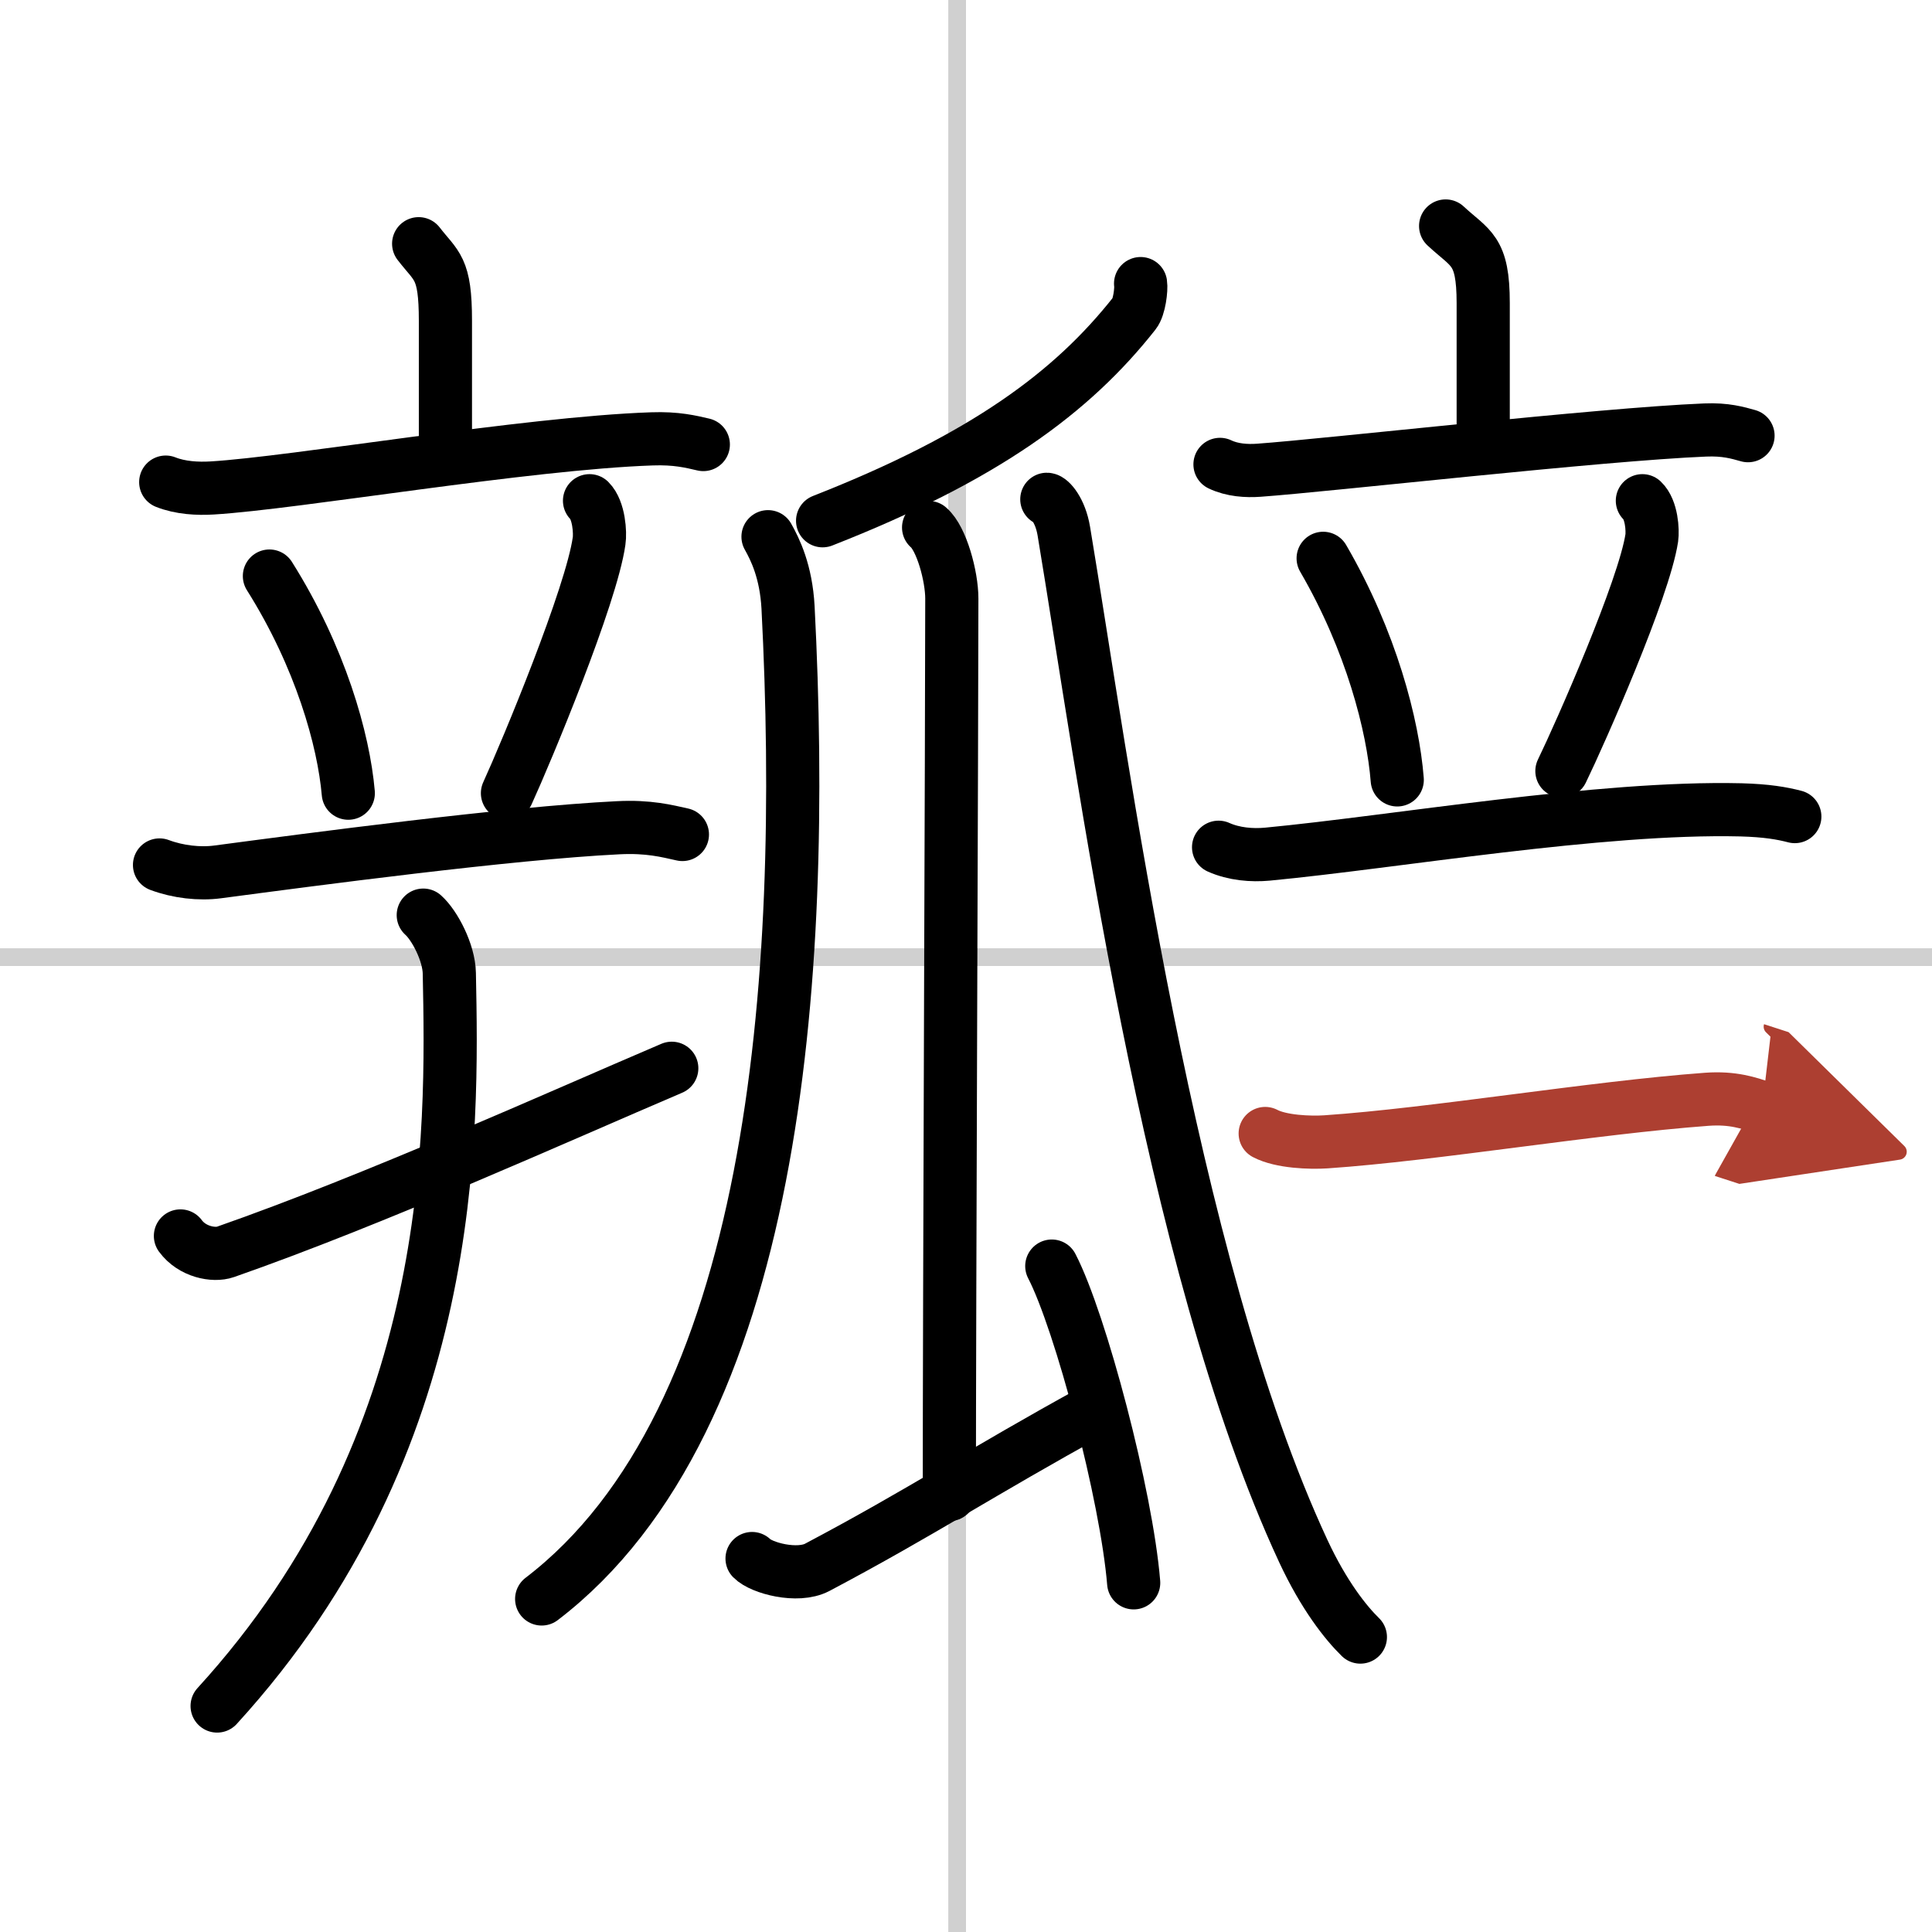
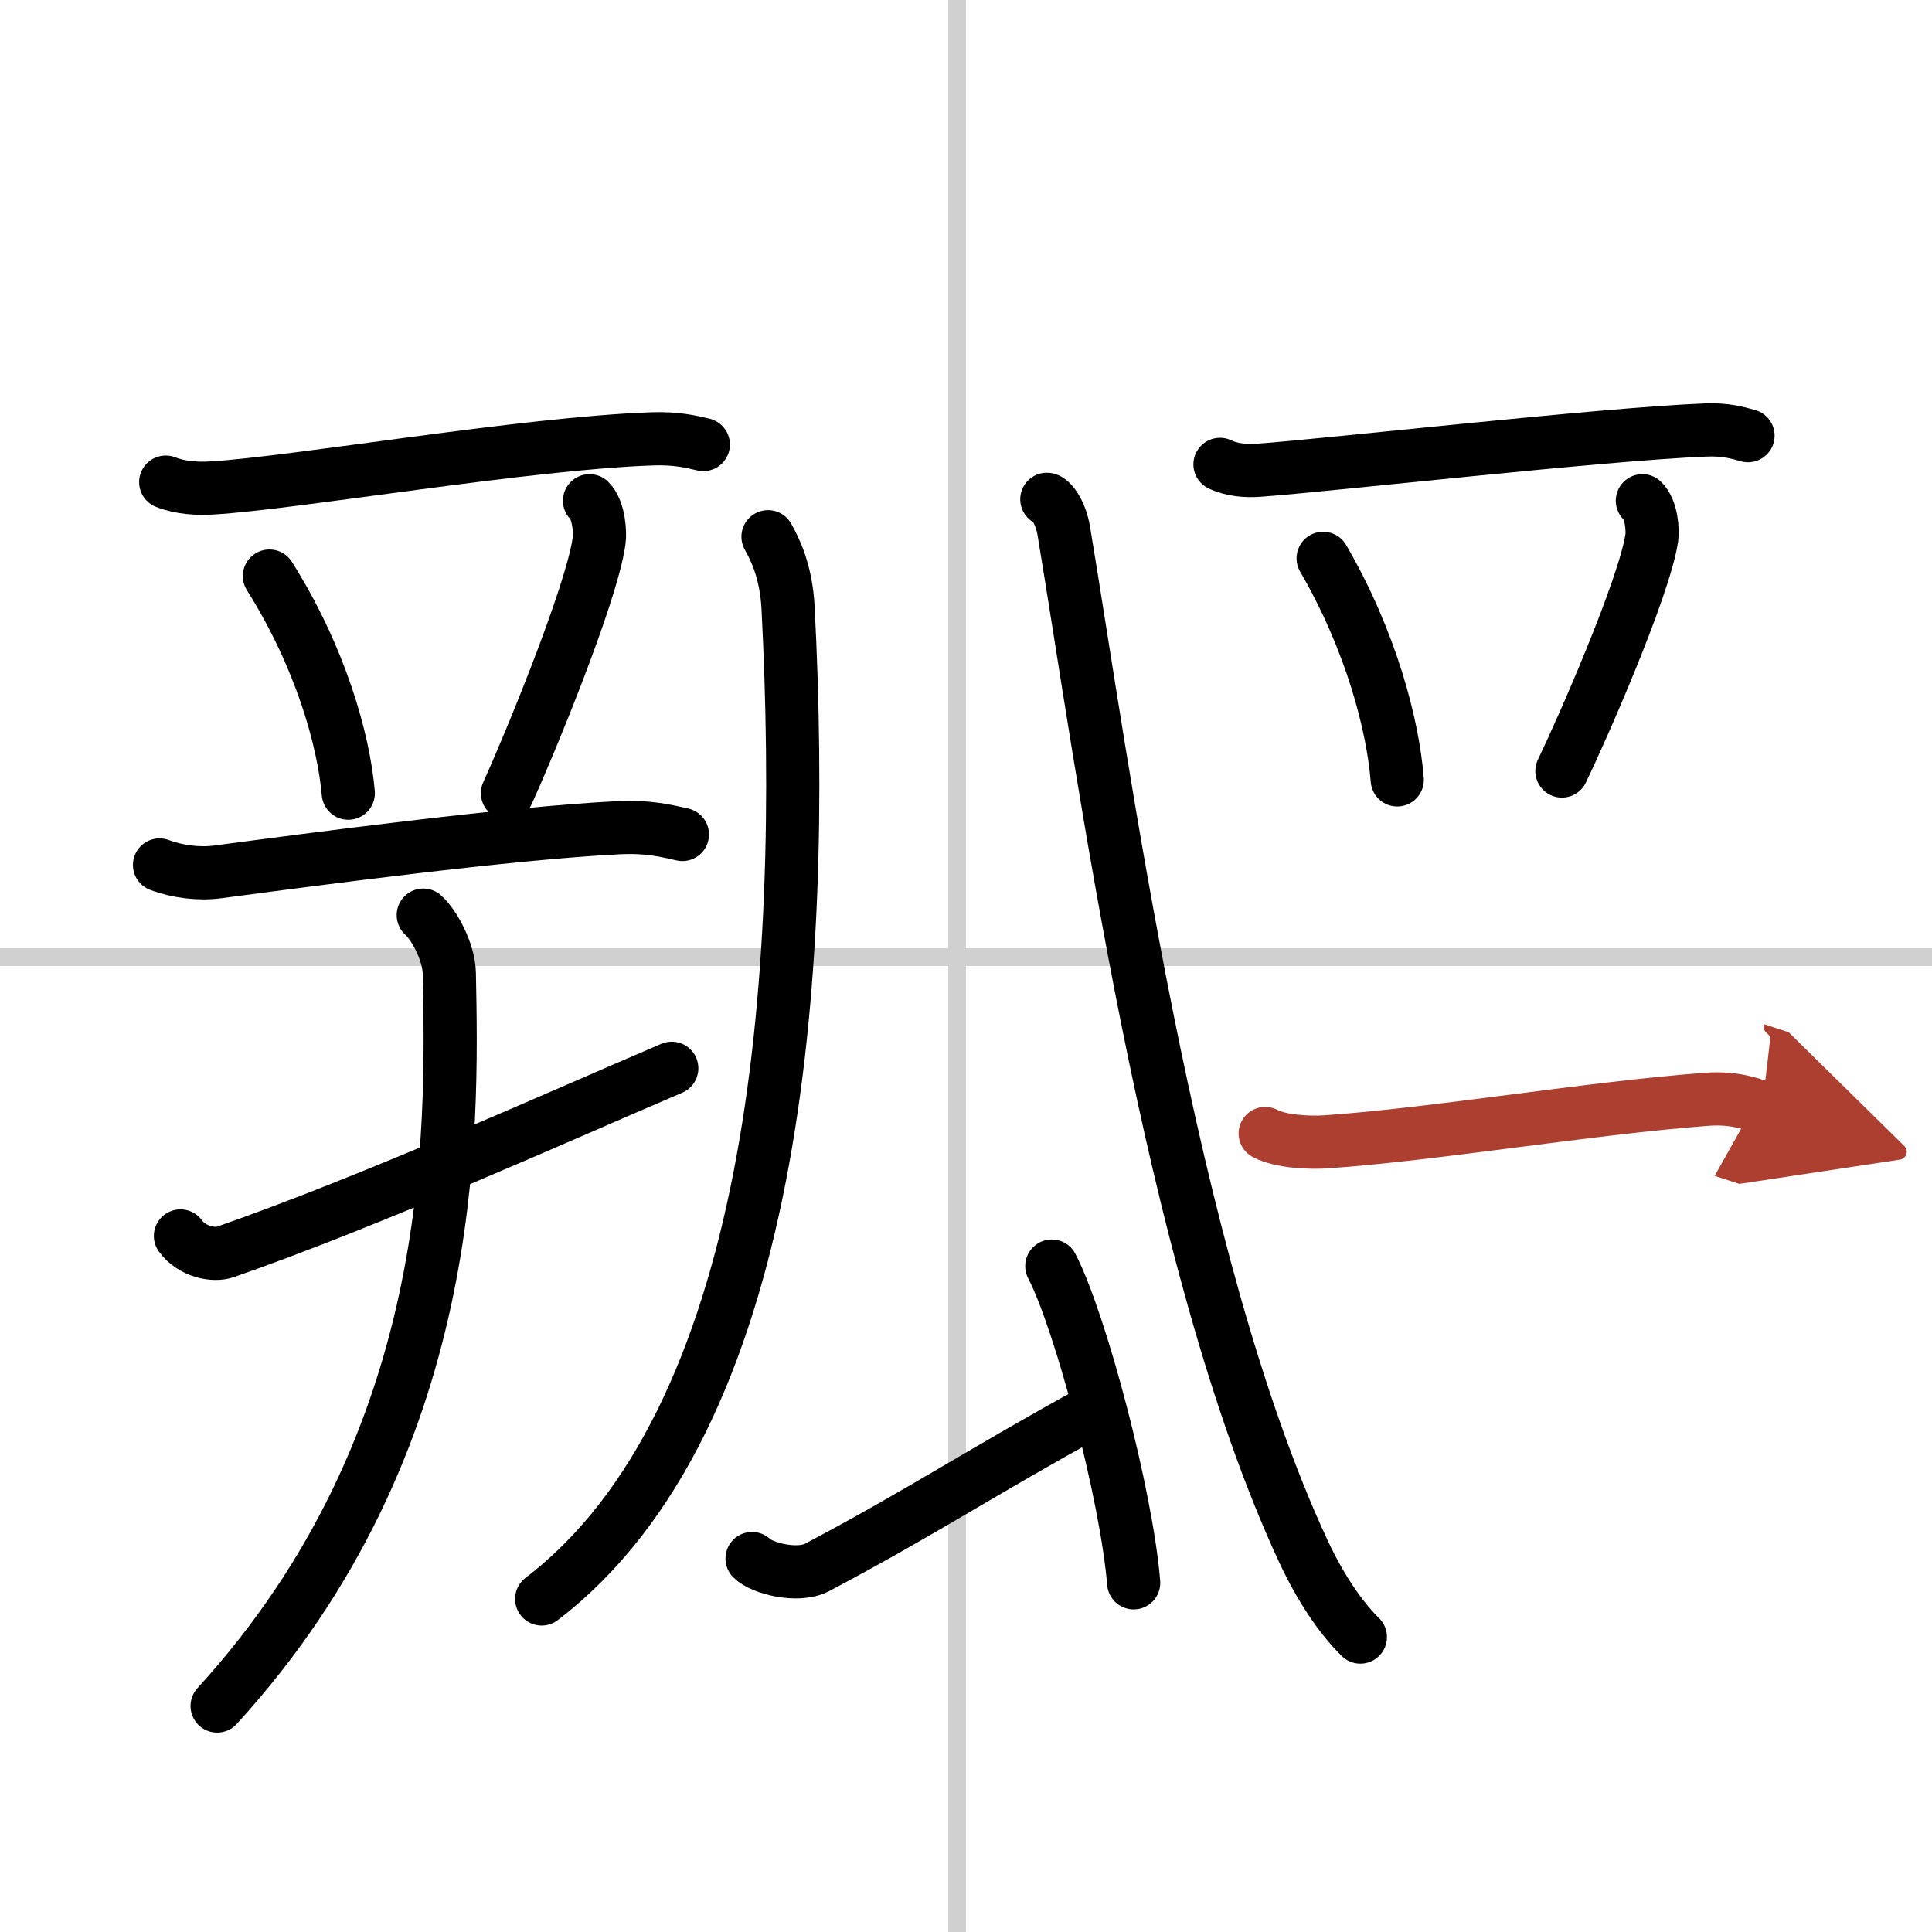
<svg xmlns="http://www.w3.org/2000/svg" width="400" height="400" viewBox="0 0 109 109">
  <defs>
    <marker id="a" markerWidth="4" orient="auto" refX="1" refY="5" viewBox="0 0 10 10">
      <polyline points="0 0 10 5 0 10 1 5" fill="#ad3f31" stroke="#ad3f31" />
    </marker>
  </defs>
  <g fill="none" stroke="#000" stroke-linecap="round" stroke-linejoin="round" stroke-width="3">
    <rect width="100%" height="100%" fill="#fff" stroke="#fff" />
    <line x1="54" x2="54" y2="109" stroke="#d0d0d0" stroke-width="1" />
    <line x2="109" y1="54" y2="54" stroke="#d0d0d0" stroke-width="1" />
-     <path d="m23.62 13.75c1.01 1.31 1.51 1.31 1.51 4.35v7.65" />
    <path d="m9.35 27.2c0.83 0.33 1.8 0.38 2.62 0.33 4.67-0.28 17.74-2.53 24.81-2.77 1.38-0.05 2.21 0.16 2.9 0.32" />
    <path d="m15.2 32.5c2.88 4.57 4.19 9.24 4.45 12.25" />
    <path d="m33.26 28.25c0.54 0.54 0.61 1.82 0.54 2.27-0.43 3.08-4.09 11.87-5.17 14.23" />
    <path d="M9,48.8c1.04,0.39,2.26,0.53,3.29,0.39C17.5,48.5,28.75,47,34.87,46.7c1.73-0.09,2.77,0.19,3.63,0.38" />
    <path d="M10.18,69.73c0.66,0.9,1.88,1.13,2.54,0.9C21.13,67.69,31.5,63,37.9,60.27" />
    <path d="m23.88 51.63c0.65 0.58 1.45 2.12 1.47 3.28 0.18 9.01 0.53 26.42-13.1 41.34" />
-     <path d="m64.35 16c0.05 0.32-0.07 1.33-0.35 1.68-3.51 4.45-8.44 8.11-17.59 11.7" />
    <path d="m43.33 30.28c0.4 0.71 1.02 1.96 1.13 3.99 1.09 21.13-0.72 45.87-13.9 55.94" />
-     <path d="m52.39 29.76c0.73 0.62 1.31 2.75 1.31 4.01 0 6.44-0.14 40.09-0.14 50.55" />
    <path d="m42.43 87.93c0.53 0.54 2.56 1.08 3.67 0.5 5.86-3.1 9.29-5.39 15.56-8.83" />
    <path d="m59.34 71.43c1.63 3.15 4.22 12.96 4.62 17.87" />
    <path d="m59.06 28.17c0.18 0 0.76 0.6 0.96 1.8 2.2 13.17 5.88 41.13 13.51 57.54 1.16 2.49 2.39 4.04 3.22 4.85" />
-     <path d="m81.56 12.75c1.41 1.31 2.12 1.31 2.12 4.35v8.15" />
    <path d="m68.83 26.2c0.69 0.33 1.5 0.38 2.19 0.33 3.91-0.28 19.27-2.03 25.18-2.27 1.15-0.05 1.85 0.16 2.42 0.32" />
    <path d="m74.65 31.5c2.71 4.66 3.94 9.43 4.18 12.5" />
    <path d="m92.66 28.25c0.53 0.5 0.59 1.68 0.53 2.1-0.43 2.85-4.01 10.97-5.07 13.15" />
-     <path d="m68.75 47.8c0.87 0.39 1.88 0.47 2.75 0.39 7.25-0.69 18.75-2.69 26.72-2.5 1.45 0.04 2.31 0.19 3.04 0.38" />
    <path d="m71.38 63.95c0.89 0.47 2.53 0.53 3.43 0.47 6.13-0.42 14.99-1.92 21.48-2.4 1.49-0.11 2.39 0.22 3.13 0.46" marker-end="url(#a)" stroke="#ad3f31" />
  </g>
</svg>